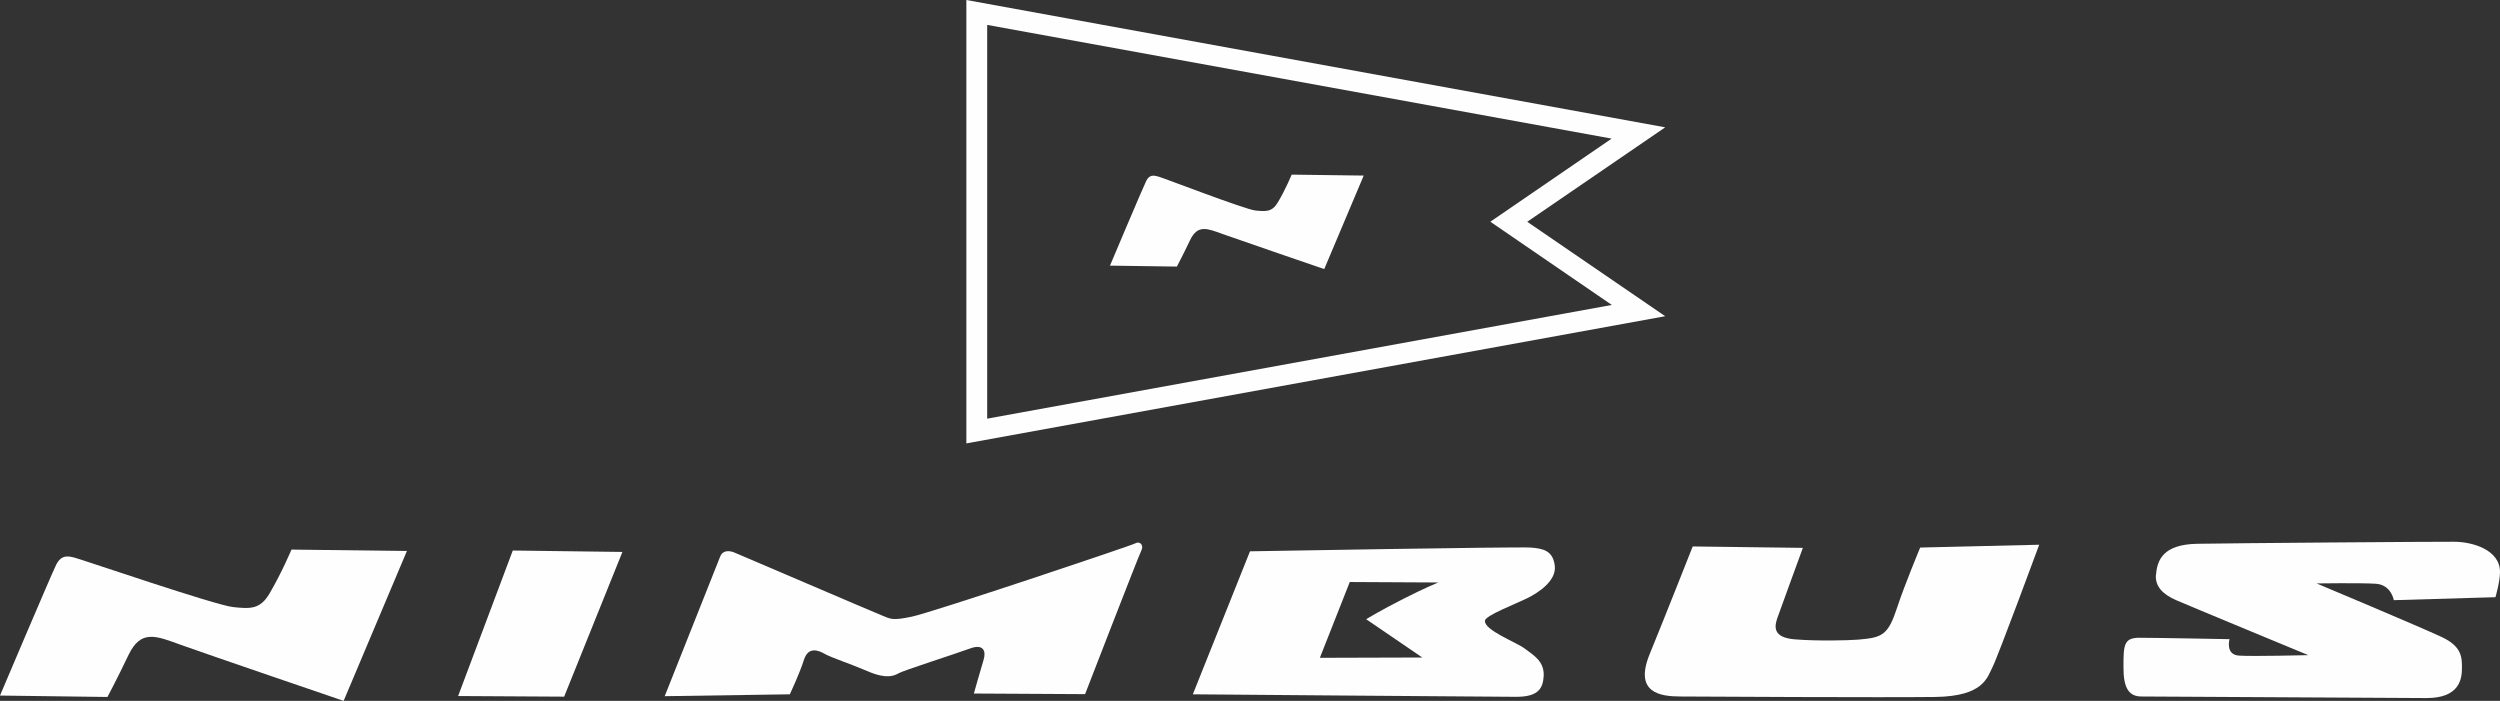
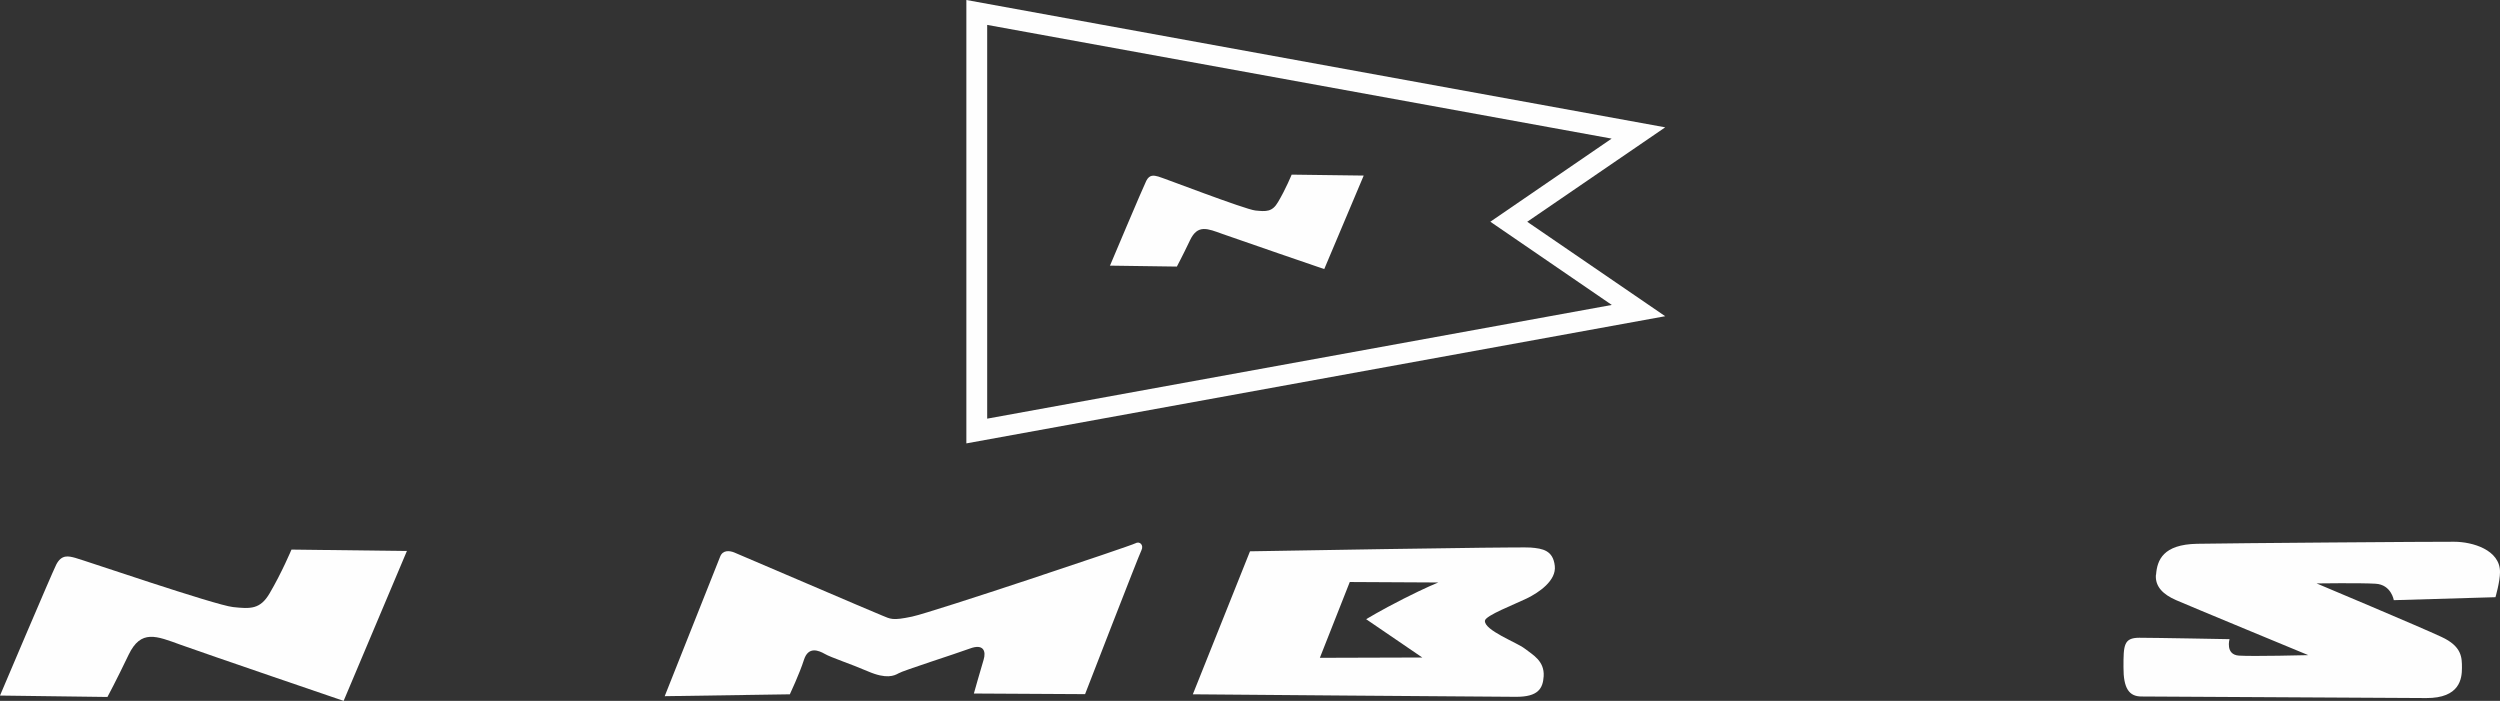
<svg xmlns="http://www.w3.org/2000/svg" id="Layer_2" data-name="Layer 2" viewBox="0 0 159.62 44.75">
  <rect x="0" y="0" width="159.62" height="44.75" fill="#333333" stroke="none" />
  <defs>
    <style>
      .cls-1 {
        fill-rule: evenodd;
      }

      .cls-1, .cls-2 {
        fill: #fefefe;
      }
    </style>
  </defs>
  <g id="Layer_1-2" data-name="Layer 1">
    <path class="cls-1" d="M61.7,0l44.62,8.13-8.81,6.03,8.81,6.03-44.62,8.12V0ZM95.15,14.16l7.75-5.31L63.03,1.59v12.57h0v12.57l39.88-7.26-7.75-5.31" />
    <path class="cls-1" d="M70.87,16.96s2.13-5.05,2.32-5.42c.21-.41.49-.34.76-.27.28.07,5.51,2.09,6.2,2.17.69.07,1.08.1,1.45-.54.49-.82.87-1.75.87-1.75l4.6.06-2.52,5.97s-5.52-1.89-6.49-2.24c-.97-.35-1.59-.63-2.08.4-.49,1.03-.84,1.68-.84,1.68l-4.29-.06Z" />
    <path class="cls-2" d="M0,44.41s3.29-7.76,3.59-8.36c.34-.66.78-.55,1.22-.43.44.11,8.96,3.03,10.07,3.14,1.11.12,1.73.15,2.33-.87.78-1.32,1.4-2.8,1.4-2.8l7.37.09-4.04,9.57s-8.85-3.02-10.4-3.58c-1.55-.56-2.54-1.01-3.33.64-.79,1.65-1.35,2.69-1.35,2.69l-6.87-.09Z" />
-     <polygon class="cls-2" points="29.25 44.44 32.74 35.15 39.74 35.24 36.02 44.48 29.25 44.44" />
    <path class="cls-2" d="M42.44,44.45s3.37-8.47,3.54-8.91c.17-.44.61-.38.89-.27.28.11,8.89,3.81,9.45,4.03.55.22.63.34,1.91.07,1.28-.27,13.98-4.52,14.26-4.68.28-.16.55.11.39.44-.17.33-3.6,9.19-3.6,9.19l-7.1-.04s.45-1.6.62-2.15c.17-.55,0-1.05-.88-.72-.89.33-4.28,1.41-4.55,1.58-.28.16-.78.38-1.94-.12-1.16-.5-2.38-.89-2.77-1.12-.39-.22-1.05-.5-1.33.38-.28.88-.9,2.2-.9,2.2l-7.98.12Z" />
    <path class="cls-2" d="M87.22,39.54s.89-.55,2.39-1.31c1.44-.73,2.22-1.04,2.22-1.04l-5.65-.03-1.91,4.84,6.54-.02-3.59-2.45ZM76.16,44.33l3.65-9.13s17.13-.3,17.91-.24c.78.06,1.44.18,1.55,1.17.11.94-1.01,1.7-1.79,2.08-.78.38-2.64,1.09-2.67,1.42-.06.61,2.04,1.39,2.54,1.78.5.39,1.27.78,1.21,1.77-.05.77-.34,1.32-1.78,1.31-1.44,0-20.62-.16-20.62-.16Z" />
-     <path class="cls-2" d="M108.07,34.89l7.04.09s-1.46,3.99-1.63,4.48c-.17.5-.34,1.24,1.1,1.36,1.44.12,3.44.07,4.05.02,1.58-.13,1.92-.29,2.51-2.08.45-1.38,1.46-3.8,1.46-3.8l7.6-.18s-2.64,7.15-2.98,7.81c-.34.66-.56,1.87-3.67,1.91-3.1.04-15.08-.02-16.24-.03-1.33,0-2.99-.24-1.98-2.71,1.01-2.47,2.75-6.88,2.75-6.88" />
    <path class="cls-2" d="M137.66,36.69c.07-.93.45-1.93,2.62-1.97,2.16-.04,15.25-.14,16.41-.13,1.16,0,2.94.51,2.93,1.94,0,.61-.29,1.6-.29,1.6l-6.49.19s-.16-.99-1.16-1.05c-1-.06-3.77-.02-3.77-.02,0,0,6.64,2.79,7.96,3.41,1.33.61,1.32,1.33,1.32,1.99,0,.66-.12,1.93-2.28,1.92-2.16-.01-17.41-.09-18.18-.1-.78,0-1.16-.5-1.15-1.88,0-1.38.01-1.87,1.01-1.87,1,0,5.76.09,5.76.09,0,0-.28.99.6,1.05.89.06,4.43-.03,4.43-.03,0,0-7.69-3.18-8.46-3.52-.77-.34-1.33-.83-1.27-1.61" />
  </g>
</svg>